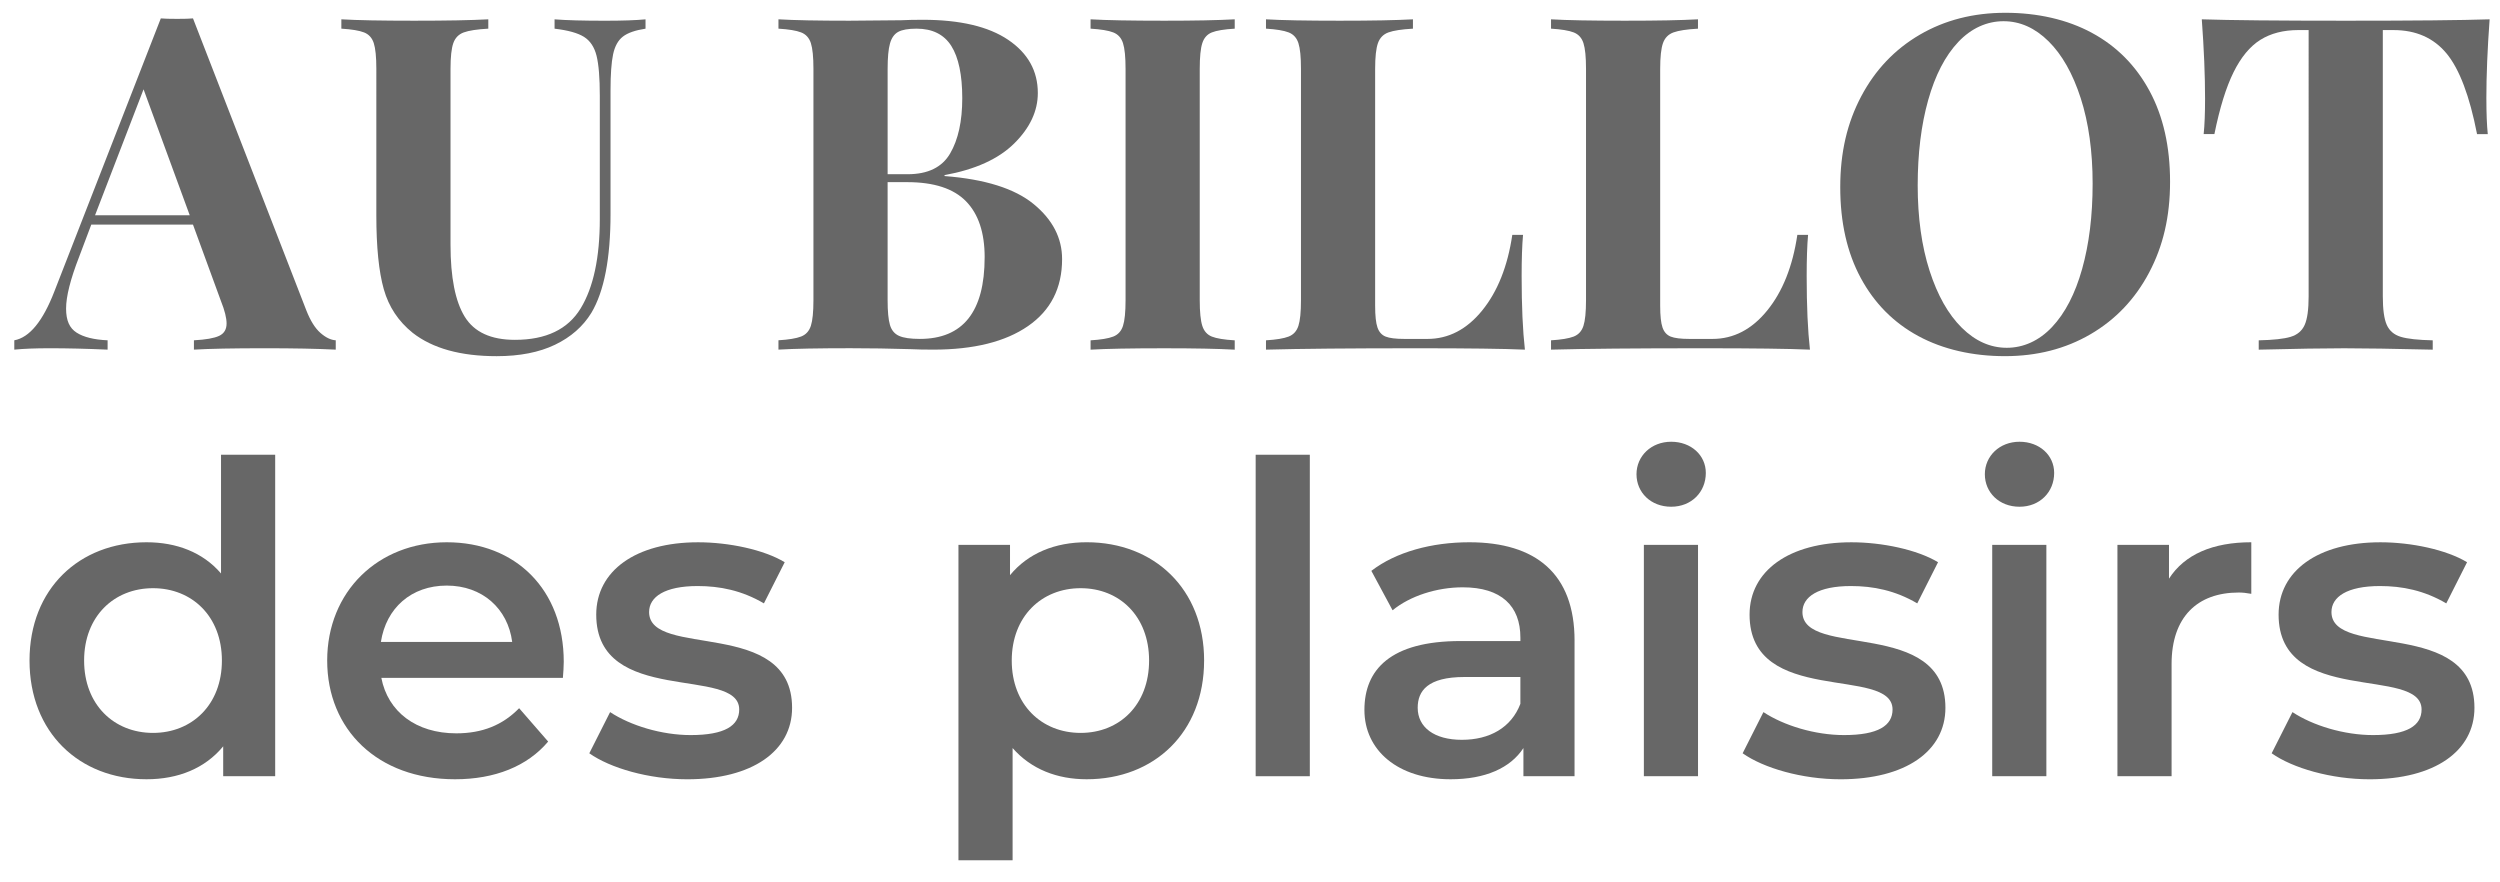
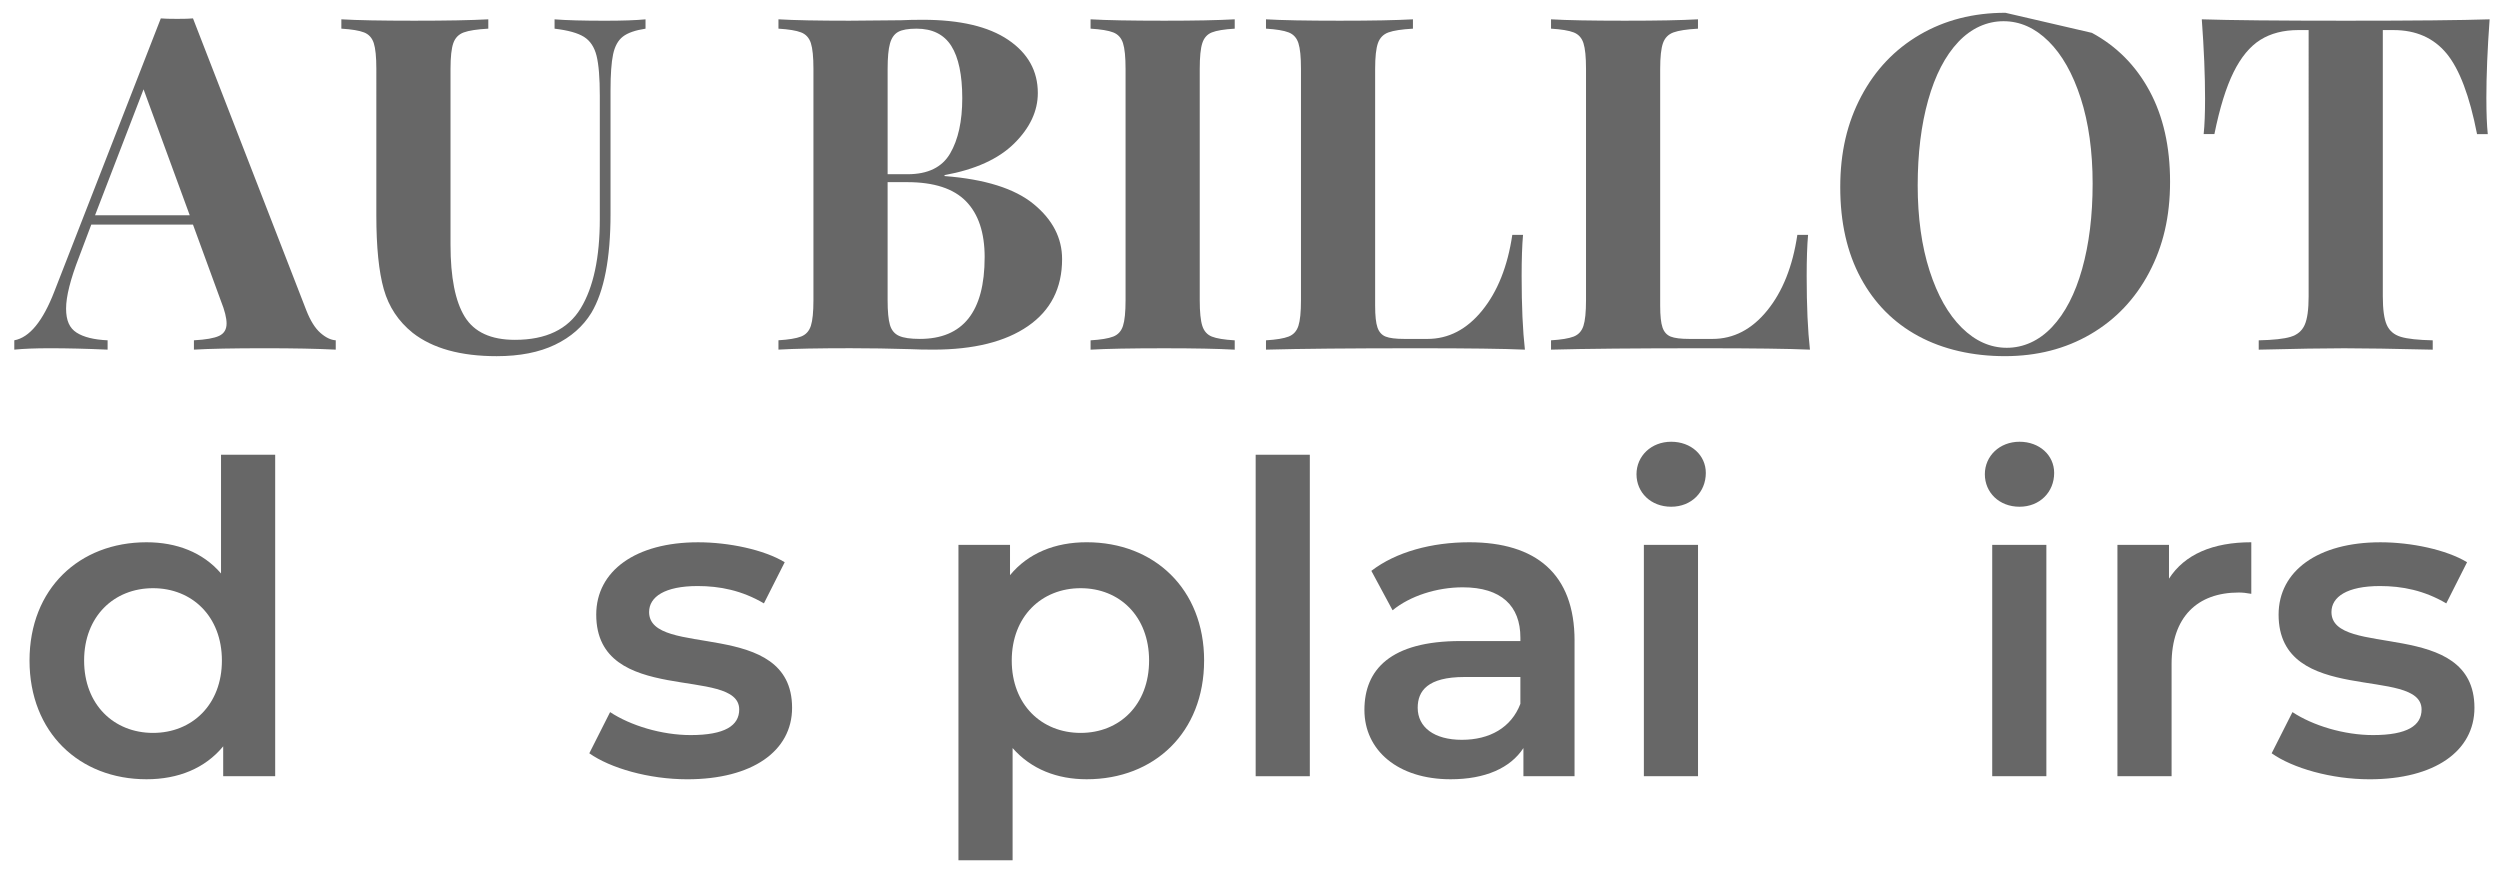
<svg xmlns="http://www.w3.org/2000/svg" id="uuid-12a17bd3-9557-4d5f-bcd4-6a94ef030e80" data-name="Calque 1" viewBox="0 0 1920 677">
  <defs>
    <style> .uuid-3e472a6a-0e24-4ad0-a22e-9d3fd9c20bcf { fill: #676767; } </style>
  </defs>
  <g>
    <path class="uuid-3e472a6a-0e24-4ad0-a22e-9d3fd9c20bcf" d="M246.03,255.62c4.06,3.58,8,5.5,11.82,5.73v7.17c-14.33-.72-32.49-1.07-54.46-1.07-24.36,0-42.52.36-54.46,1.07v-7.17c9.07-.48,15.52-1.61,19.35-3.4,3.82-1.79,5.73-4.95,5.73-9.49,0-4.3-1.43-10.03-4.3-17.2l-21.5-58.76h-78.11l-9.32,24.72c-6.69,17.2-10.03,30.45-10.03,39.77s2.69,14.99,8.06,18.45c5.37,3.46,13.31,5.44,23.83,5.91v7.17c-16.25-.72-31.05-1.07-44.43-1.07-10.99,0-20.06.36-27.23,1.07v-7.17c11.7-2.15,21.97-14.69,30.81-37.62L123.5,14.13c2.63.24,6.81.36,12.54.36s9.79-.12,12.18-.36l87.06,224.29c3.1,7.88,6.68,13.62,10.75,17.2ZM145.72,165.33l-35.47-96.74-37.26,96.74h72.73Z" />
    <path class="uuid-3e472a6a-0e24-4ad0-a22e-9d3fd9c20bcf" d="M495.76,22.02c-7.88,1.2-13.68,3.22-17.38,6.09-3.7,2.87-6.21,7.41-7.52,13.61-1.31,6.21-1.97,15.41-1.97,27.59v94.95c0,34.16-4.9,59.47-14.69,75.96-6.45,10.51-15.76,18.69-27.95,24.54-12.18,5.85-27.11,8.78-44.79,8.78-27.71,0-49.21-5.97-64.49-17.91-10.99-8.83-18.4-20-22.21-33.5-3.82-13.49-5.73-32.42-5.73-56.79V52.83c0-9.07-.66-15.64-1.97-19.71-1.32-4.06-3.82-6.81-7.52-8.24-3.71-1.43-9.49-2.39-17.38-2.87v-7.17c12.18.72,30.81,1.07,55.89,1.07s43.83-.36,56.97-1.07v7.17c-8.6.48-14.87,1.43-18.81,2.87-3.94,1.43-6.63,4.18-8.06,8.24-1.43,4.06-2.15,10.63-2.15,19.71v135.07c0,25.08,3.64,43.53,10.93,55.36,7.28,11.82,20.12,17.74,38.52,17.74,23.88,0,40.72-8.06,50.52-24.18,9.79-16.12,14.69-38.99,14.69-68.61v-94.59c0-13.85-.84-24.12-2.51-30.81-1.67-6.68-4.9-11.52-9.67-14.51-4.78-2.98-12.3-5.07-22.57-6.27v-7.17c9.07.72,21.97,1.07,38.69,1.07,13.37,0,23.77-.36,31.17-1.07v7.17Z" />
    <path class="uuid-3e472a6a-0e24-4ad0-a22e-9d3fd9c20bcf" d="M793.84,156.73c14.57,11.95,21.85,26.04,21.85,42.28,0,22.21-8.72,39.36-26.15,51.41-17.44,12.06-41.68,18.09-72.73,18.09-6.93,0-12.78-.12-17.56-.36-15.76-.48-31.17-.72-46.22-.72-24.6,0-42.99.36-55.18,1.07v-7.17c7.88-.48,13.67-1.43,17.38-2.87,3.7-1.43,6.21-4.18,7.52-8.24,1.31-4.06,1.97-10.62,1.97-19.71V52.83c0-9.07-.66-15.64-1.97-19.71-1.32-4.06-3.82-6.81-7.52-8.24-3.7-1.43-9.49-2.39-17.38-2.87v-7.17c12.18.72,30.33,1.07,54.46,1.07l39.77-.36c4.78-.24,10.27-.36,16.48-.36,28.66,0,50.57,5.14,65.74,15.41,15.17,10.27,22.75,23.89,22.75,40.84,0,13.86-6.04,26.75-18.09,38.69-12.07,11.95-29.92,20.06-53.56,24.36v.72c31.05,2.39,53.86,9.56,68.43,21.5ZM689.76,24.52c-2.99,1.67-5.08,4.66-6.27,8.96-1.2,4.3-1.79,10.75-1.79,19.35v80.97h15.41c15.52,0,26.39-5.31,32.6-15.94,6.21-10.63,9.31-24.78,9.31-42.46s-2.81-31.29-8.42-40.13c-5.61-8.83-14.51-13.26-26.69-13.26-6.45,0-11.17.84-14.15,2.51ZM756.22,197.57c0-18.87-4.78-33.2-14.33-42.99-9.56-9.79-24.6-14.69-45.15-14.69h-15.05v90.65c0,8.6.59,14.93,1.79,18.99,1.19,4.06,3.52,6.87,6.99,8.42,3.46,1.56,8.78,2.33,15.94,2.33,33.2,0,49.8-20.9,49.8-62.7Z" />
    <path class="uuid-3e472a6a-0e24-4ad0-a22e-9d3fd9c20bcf" d="M948.27,22.02c-8.12.48-13.97,1.43-17.56,2.87-3.58,1.43-6.04,4.18-7.34,8.24-1.32,4.06-1.97,10.63-1.97,19.71v177.71c0,9.08.66,15.65,1.97,19.71,1.31,4.06,3.76,6.81,7.34,8.24,3.58,1.43,9.43,2.39,17.56,2.87v7.17c-12.9-.72-30.94-1.07-54.1-1.07-25.56,0-44.43.36-56.61,1.07v-7.17c7.88-.48,13.67-1.43,17.38-2.87,3.7-1.43,6.21-4.18,7.52-8.24,1.31-4.06,1.97-10.62,1.97-19.71V52.83c0-9.07-.66-15.64-1.97-19.71-1.32-4.06-3.82-6.81-7.52-8.24-3.7-1.43-9.49-2.39-17.38-2.87v-7.17c12.18.72,31.05,1.07,56.61,1.07,23.17,0,41.2-.36,54.1-1.07v7.17Z" />
    <path class="uuid-3e472a6a-0e24-4ad0-a22e-9d3fd9c20bcf" d="M1085.13,22.02c-8.6.48-14.87,1.43-18.81,2.87-3.94,1.43-6.63,4.18-8.06,8.24-1.43,4.06-2.15,10.63-2.15,19.71v182.01c0,7.65.59,13.2,1.79,16.66,1.19,3.46,3.28,5.79,6.27,6.99,2.98,1.2,7.82,1.79,14.51,1.79h17.56c16.24,0,30.27-7.28,42.1-21.86,11.82-14.57,19.53-33.91,23.11-58.04h8.24c-.72,8.12-1.07,18.63-1.07,31.53,0,22.93.83,41.8,2.51,56.61-16.24-.72-43.59-1.07-82.05-1.07-52.07,0-91,.36-116.8,1.07v-7.17c7.88-.48,13.67-1.43,17.38-2.87,3.7-1.43,6.21-4.18,7.52-8.24,1.31-4.06,1.97-10.62,1.97-19.71V52.83c0-9.07-.66-15.64-1.97-19.71-1.32-4.06-3.82-6.81-7.52-8.24-3.7-1.43-9.49-2.39-17.38-2.87v-7.17c12.18.72,31.05,1.07,56.61,1.07s43.11-.36,56.25-1.07v7.17Z" />
    <path class="uuid-3e472a6a-0e24-4ad0-a22e-9d3fd9c20bcf" d="M1304.04,22.02c-8.6.48-14.87,1.43-18.81,2.87-3.94,1.43-6.63,4.18-8.06,8.24-1.43,4.06-2.15,10.63-2.15,19.71v182.01c0,7.65.59,13.2,1.79,16.66,1.19,3.46,3.28,5.79,6.27,6.99,2.98,1.2,7.82,1.79,14.51,1.79h17.56c16.24,0,30.27-7.28,42.1-21.86,11.82-14.57,19.53-33.91,23.11-58.04h8.24c-.72,8.12-1.07,18.63-1.07,31.53,0,22.93.83,41.8,2.51,56.61-16.24-.72-43.59-1.07-82.05-1.07-52.07,0-91,.36-116.8,1.07v-7.17c7.88-.48,13.67-1.43,17.38-2.87,3.7-1.43,6.21-4.18,7.52-8.24,1.31-4.06,1.97-10.62,1.97-19.71V52.83c0-9.07-.66-15.64-1.97-19.71-1.32-4.06-3.82-6.81-7.52-8.24-3.7-1.43-9.49-2.39-17.38-2.87v-7.17c12.18.72,31.05,1.07,56.61,1.07s43.11-.36,56.25-1.07v7.17Z" />
-     <path class="uuid-3e472a6a-0e24-4ad0-a22e-9d3fd9c20bcf" d="M1606.6,25.24c18.99,10.27,33.73,25.14,44.25,44.61,10.51,19.47,15.76,42.7,15.76,69.69s-5.37,49.57-16.12,69.86c-10.75,20.31-25.74,36.07-44.97,47.29-19.23,11.23-41.15,16.84-65.74,16.84s-47.47-5.13-66.46-15.41c-18.99-10.27-33.74-25.14-44.25-44.61-10.51-19.47-15.76-42.69-15.76-69.69s5.37-49.56,16.12-69.87c10.75-20.3,25.74-36.06,44.96-47.29,19.22-11.22,41.14-16.84,65.75-16.84s47.47,5.14,66.46,15.41ZM1503.96,32.23c-10.03,10.63-17.74,25.5-23.11,44.61-5.37,19.11-8.06,40.97-8.06,65.57s3.05,46.7,9.14,65.57c6.09,18.87,14.33,33.44,24.72,43.71,10.39,10.27,21.91,15.41,34.57,15.41s24.72-5.31,34.75-15.94c10.03-10.63,17.74-25.49,23.11-44.61,5.37-19.11,8.06-40.96,8.06-65.57s-3.05-46.69-9.14-65.57c-6.09-18.87-14.33-33.44-24.72-43.71-10.39-10.27-21.92-15.41-34.57-15.41s-24.72,5.32-34.75,15.94Z" />
+     <path class="uuid-3e472a6a-0e24-4ad0-a22e-9d3fd9c20bcf" d="M1606.6,25.24c18.99,10.27,33.73,25.14,44.25,44.61,10.51,19.47,15.76,42.7,15.76,69.69s-5.37,49.57-16.12,69.86c-10.75,20.31-25.74,36.07-44.97,47.29-19.23,11.23-41.15,16.84-65.74,16.84s-47.47-5.13-66.46-15.41c-18.99-10.27-33.74-25.14-44.25-44.61-10.51-19.47-15.76-42.69-15.76-69.69s5.37-49.56,16.12-69.87c10.75-20.3,25.74-36.06,44.96-47.29,19.22-11.22,41.14-16.84,65.75-16.84ZM1503.96,32.23c-10.03,10.63-17.74,25.5-23.11,44.61-5.37,19.11-8.06,40.97-8.06,65.57s3.05,46.7,9.14,65.57c6.09,18.87,14.33,33.44,24.72,43.71,10.39,10.27,21.91,15.41,34.57,15.41s24.72-5.31,34.75-15.94c10.03-10.63,17.74-25.49,23.11-44.61,5.37-19.11,8.06-40.96,8.06-65.57s-3.05-46.69-9.14-65.57c-6.09-18.87-14.33-33.44-24.72-43.71-10.39-10.27-21.92-15.41-34.57-15.41s-24.72,5.32-34.75,15.94Z" />
    <path class="uuid-3e472a6a-0e24-4ad0-a22e-9d3fd9c20bcf" d="M1909.54,75.76c0,11.23.36,20.3,1.07,27.23h-8.24c-5.73-29.38-13.56-50.04-23.47-61.98-9.92-11.94-23.47-17.91-40.66-17.91h-8.24v204.58c0,10.03,1.01,17.32,3.05,21.86,2.03,4.54,5.61,7.59,10.75,9.14,5.13,1.56,13.31,2.45,24.54,2.69v7.17c-30.09-.72-52.79-1.07-68.07-1.07s-36.9.36-65.57,1.07v-7.17c11.22-.24,19.4-1.13,24.54-2.69,5.13-1.55,8.72-4.6,10.75-9.14,2.03-4.53,3.04-11.82,3.04-21.86V23.09h-7.88c-11.46,0-21.2,2.51-29.2,7.52-8,5.02-14.87,13.32-20.6,24.9-5.73,11.59-10.63,27.41-14.69,47.47h-8.24c.72-6.92,1.07-16,1.07-27.23,0-17.91-.84-38.21-2.51-60.91,21.73.72,58.64,1.07,110.71,1.07s88.85-.36,110.35-1.07c-1.67,22.7-2.51,42.99-2.51,60.91Z" />
  </g>
  <g>
    <path class="uuid-3e472a6a-0e24-4ad0-a22e-9d3fd9c20bcf" d="M211.34,349.24v246.9h-39.93v-22.96c-13.98,16.97-34.61,25.29-58.9,25.29-51.58,0-89.84-35.94-89.84-91.17s38.27-90.84,89.84-90.84c22.96,0,43.26,7.65,57.23,23.96v-91.17h41.59ZM170.42,507.3c0-33.94-22.96-55.57-52.91-55.57s-52.91,21.63-52.91,55.57,22.96,55.57,52.91,55.57,52.91-21.63,52.91-55.57Z" />
-     <path class="uuid-3e472a6a-0e24-4ad0-a22e-9d3fd9c20bcf" d="M432.29,520.61h-139.42c4.99,25.95,26.62,42.59,57.57,42.59,19.96,0,35.6-6.32,48.25-19.3l22.29,25.62c-15.97,18.97-40.93,28.95-71.54,28.95-59.56,0-98.16-38.27-98.16-91.17s38.93-90.84,91.84-90.84,89.84,36.27,89.84,91.84c0,3.33-.33,8.32-.66,12.31ZM292.54,492.99h100.82c-3.33-25.62-22.96-43.26-50.25-43.26s-46.58,17.3-50.58,43.26Z" />
    <path class="uuid-3e472a6a-0e24-4ad0-a22e-9d3fd9c20bcf" d="M452.59,578.51l15.97-31.61c15.64,10.32,39.6,17.64,61.89,17.64,26.29,0,37.27-7.32,37.27-19.63,0-33.94-109.81-2-109.81-72.87,0-33.61,30.28-55.57,78.2-55.57,23.62,0,50.58,5.66,66.55,15.31l-15.97,31.61c-16.97-9.98-33.94-13.31-50.91-13.31-25.29,0-37.27,8.32-37.27,19.97,0,35.94,109.81,3.99,109.81,73.54,0,33.28-30.61,54.9-80.52,54.9-29.61,0-59.23-8.65-75.2-19.96Z" />
    <path class="uuid-3e472a6a-0e24-4ad0-a22e-9d3fd9c20bcf" d="M924.75,507.3c0,55.24-38.26,91.17-90.17,91.17-22.63,0-42.59-7.65-56.9-23.96v86.18h-41.59v-242.24h39.6v23.29c13.98-16.97,34.61-25.29,58.9-25.29,51.91,0,90.17,35.94,90.17,90.84ZM882.5,507.3c0-33.94-22.63-55.57-52.57-55.57s-52.91,21.63-52.91,55.57,22.96,55.57,52.91,55.57,52.57-21.63,52.57-55.57Z" />
    <path class="uuid-3e472a6a-0e24-4ad0-a22e-9d3fd9c20bcf" d="M964.35,349.24h41.59v246.9h-41.59v-246.9Z" />
    <path class="uuid-3e472a6a-0e24-4ad0-a22e-9d3fd9c20bcf" d="M1209.25,491.99v104.15h-39.26v-21.63c-9.98,15.31-29.28,23.96-55.9,23.96-40.6,0-66.22-22.29-66.22-53.24s19.97-52.91,73.87-52.91h45.92v-2.66c0-24.29-14.64-38.6-44.26-38.6-19.97,0-40.59,6.66-53.9,17.64l-16.3-30.28c18.97-14.64,46.58-21.96,75.2-21.96,51.24,0,80.86,24.29,80.86,75.53ZM1167.65,540.57v-20.63h-42.92c-28.28,0-35.94,10.65-35.94,23.62,0,14.97,12.64,24.62,33.94,24.62s37.93-9.32,44.92-27.62Z" />
    <path class="uuid-3e472a6a-0e24-4ad0-a22e-9d3fd9c20bcf" d="M1256.83,364.22c0-13.98,11.31-24.96,26.62-24.96s26.62,10.31,26.62,23.96c0,14.64-10.98,25.95-26.62,25.95s-26.62-10.98-26.62-24.96ZM1262.49,418.45h41.59v177.69h-41.59v-177.69Z" />
-     <path class="uuid-3e472a6a-0e24-4ad0-a22e-9d3fd9c20bcf" d="M1338.35,578.51l15.97-31.61c15.64,10.32,39.6,17.64,61.89,17.64,26.29,0,37.27-7.32,37.27-19.63,0-33.94-109.81-2-109.81-72.87,0-33.61,30.28-55.57,78.2-55.57,23.62,0,50.58,5.66,66.55,15.31l-15.97,31.61c-16.97-9.98-33.94-13.31-50.91-13.31-25.29,0-37.27,8.32-37.27,19.97,0,35.94,109.81,3.99,109.81,73.54,0,33.28-30.61,54.9-80.52,54.9-29.61,0-59.23-8.65-75.2-19.96Z" />
    <path class="uuid-3e472a6a-0e24-4ad0-a22e-9d3fd9c20bcf" d="M1524.36,364.22c0-13.98,11.31-24.96,26.62-24.96s26.62,10.31,26.62,23.96c0,14.64-10.98,25.95-26.62,25.95s-26.62-10.98-26.62-24.96ZM1530.02,418.45h41.59v177.69h-41.59v-177.69Z" />
    <path class="uuid-3e472a6a-0e24-4ad0-a22e-9d3fd9c20bcf" d="M1729,416.46v39.6c-3.66-.67-6.66-1-9.65-1-31.61,0-51.57,18.63-51.57,54.9v86.18h-41.59v-177.69h39.6v25.95c11.98-18.63,33.61-27.95,63.22-27.95Z" />
    <path class="uuid-3e472a6a-0e24-4ad0-a22e-9d3fd9c20bcf" d="M1744.64,578.51l15.97-31.61c15.64,10.32,39.6,17.64,61.89,17.64,26.29,0,37.27-7.32,37.27-19.63,0-33.94-109.81-2-109.81-72.87,0-33.61,30.28-55.57,78.2-55.57,23.62,0,50.58,5.66,66.55,15.31l-15.97,31.61c-16.97-9.98-33.94-13.31-50.91-13.31-25.29,0-37.27,8.32-37.27,19.97,0,35.94,109.81,3.99,109.81,73.54,0,33.28-30.61,54.9-80.52,54.9-29.61,0-59.23-8.65-75.2-19.96Z" />
  </g>
</svg>